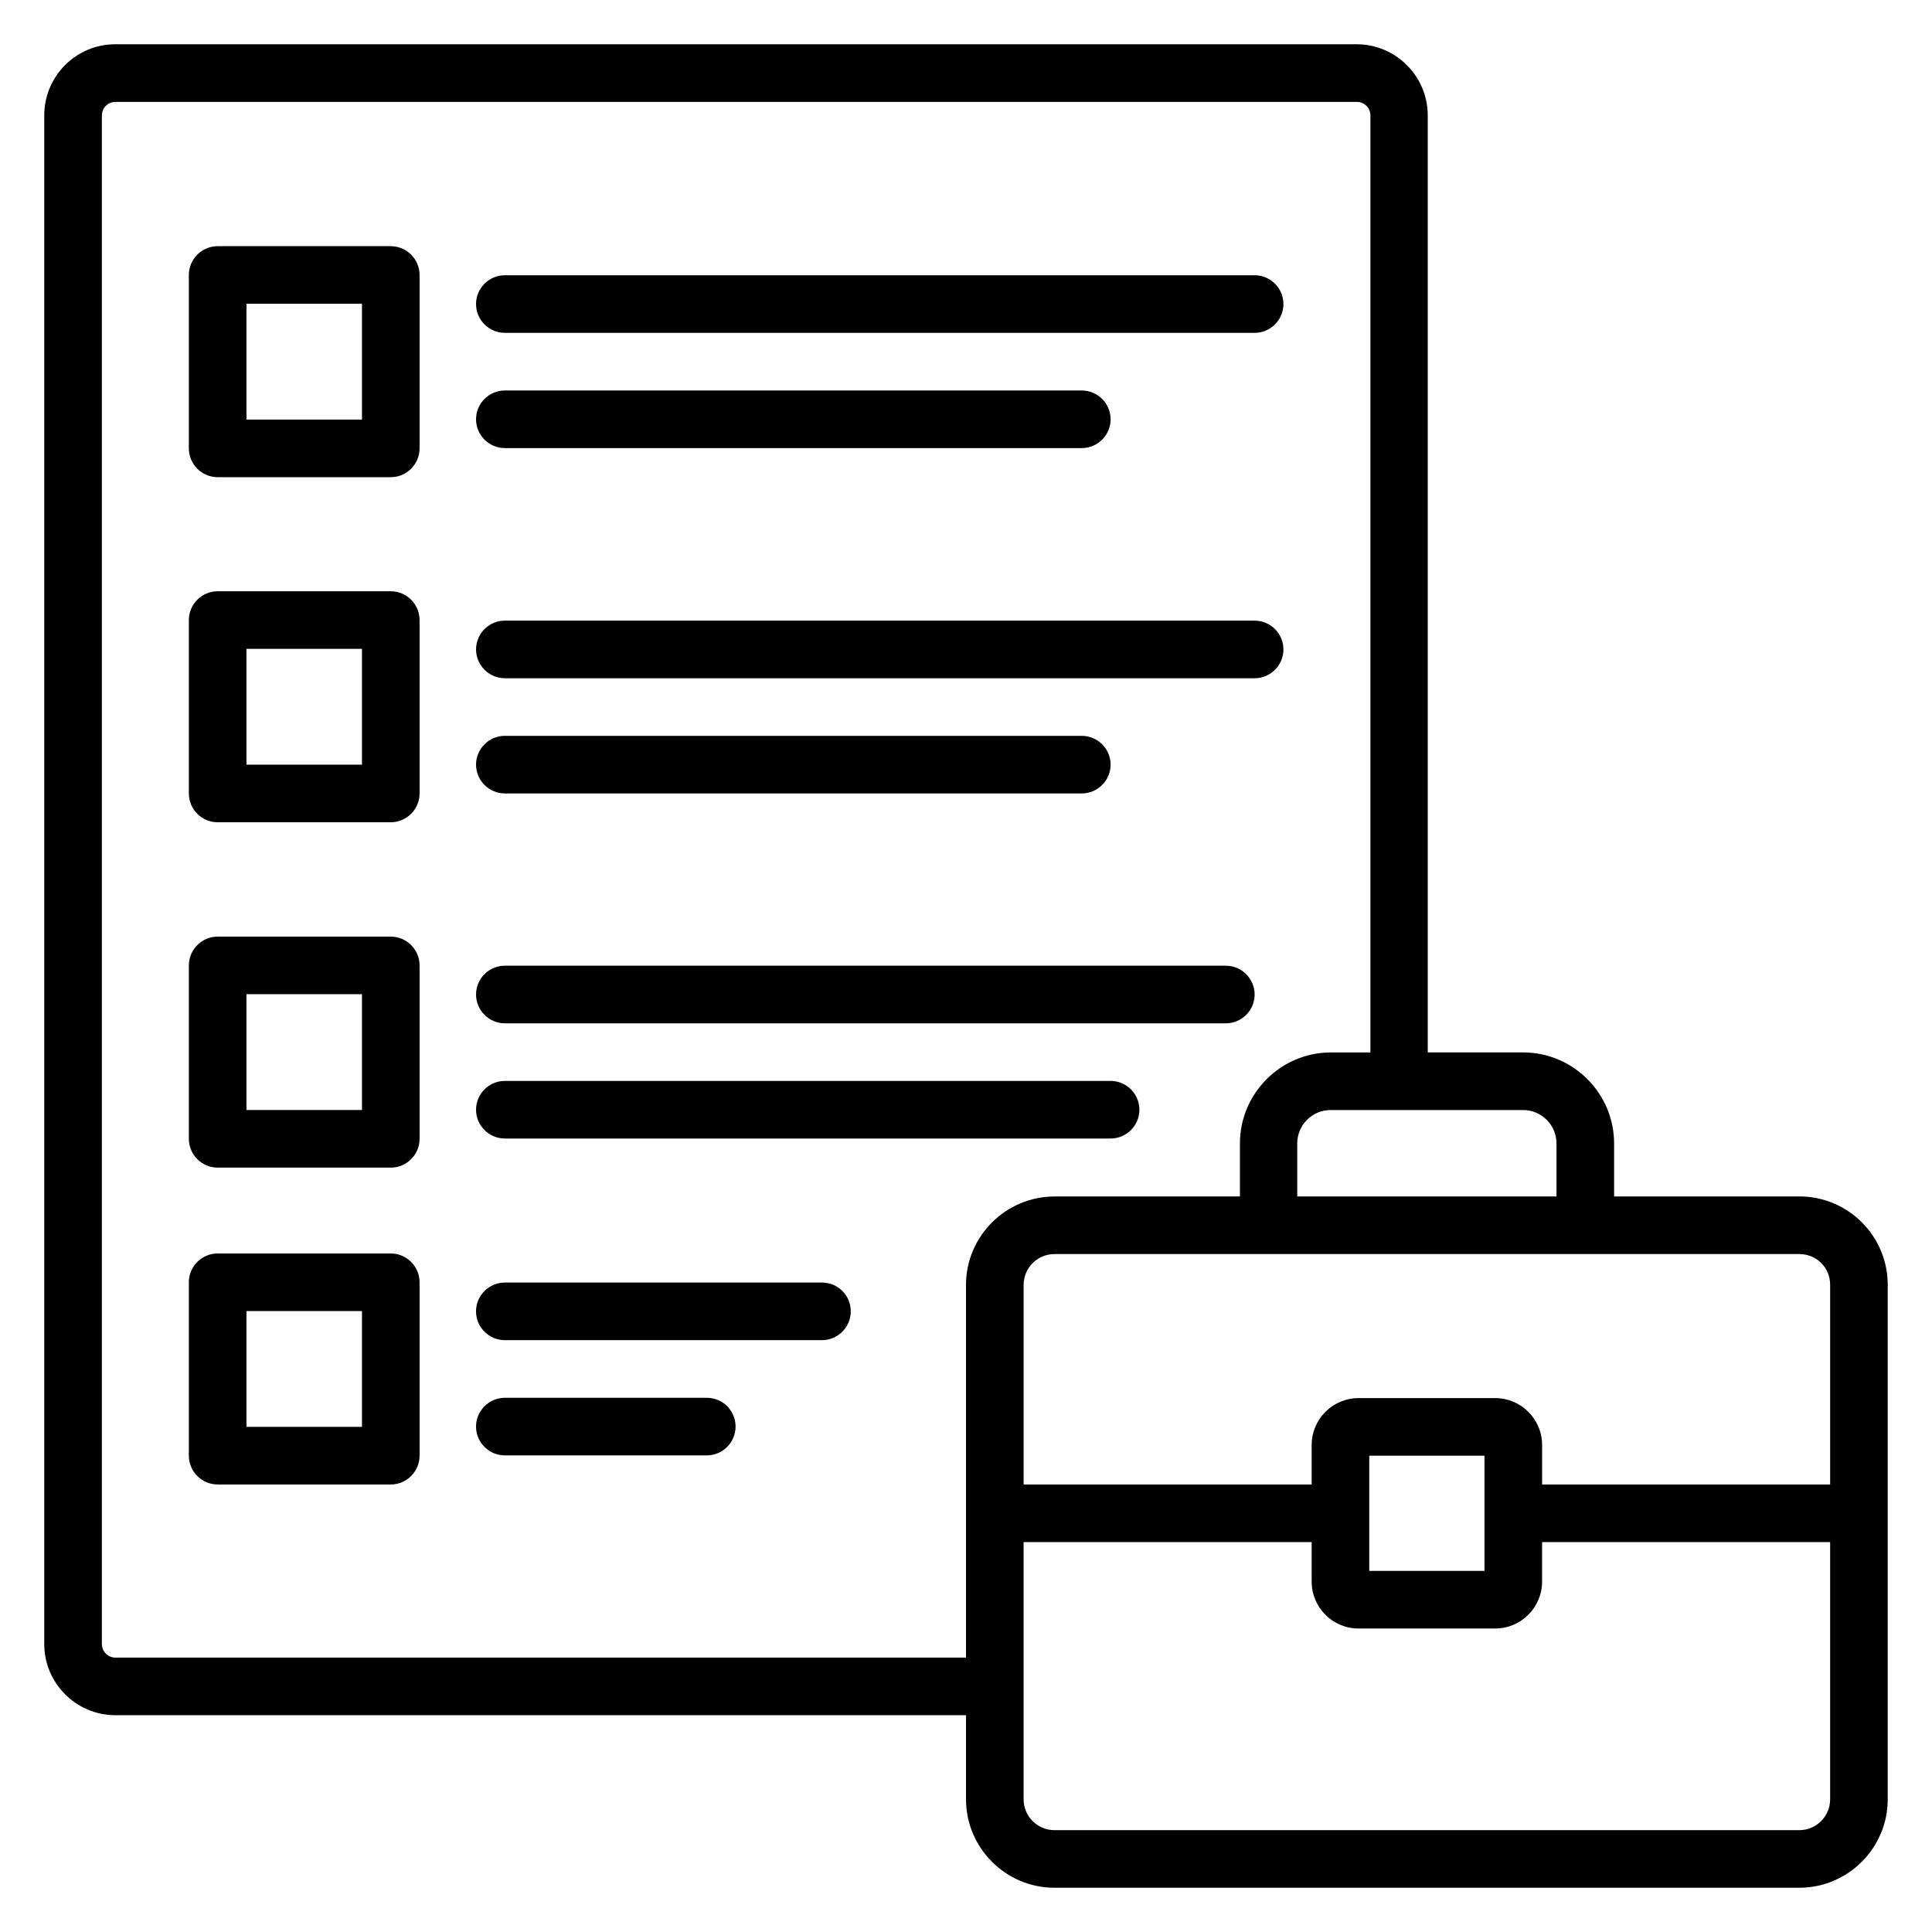
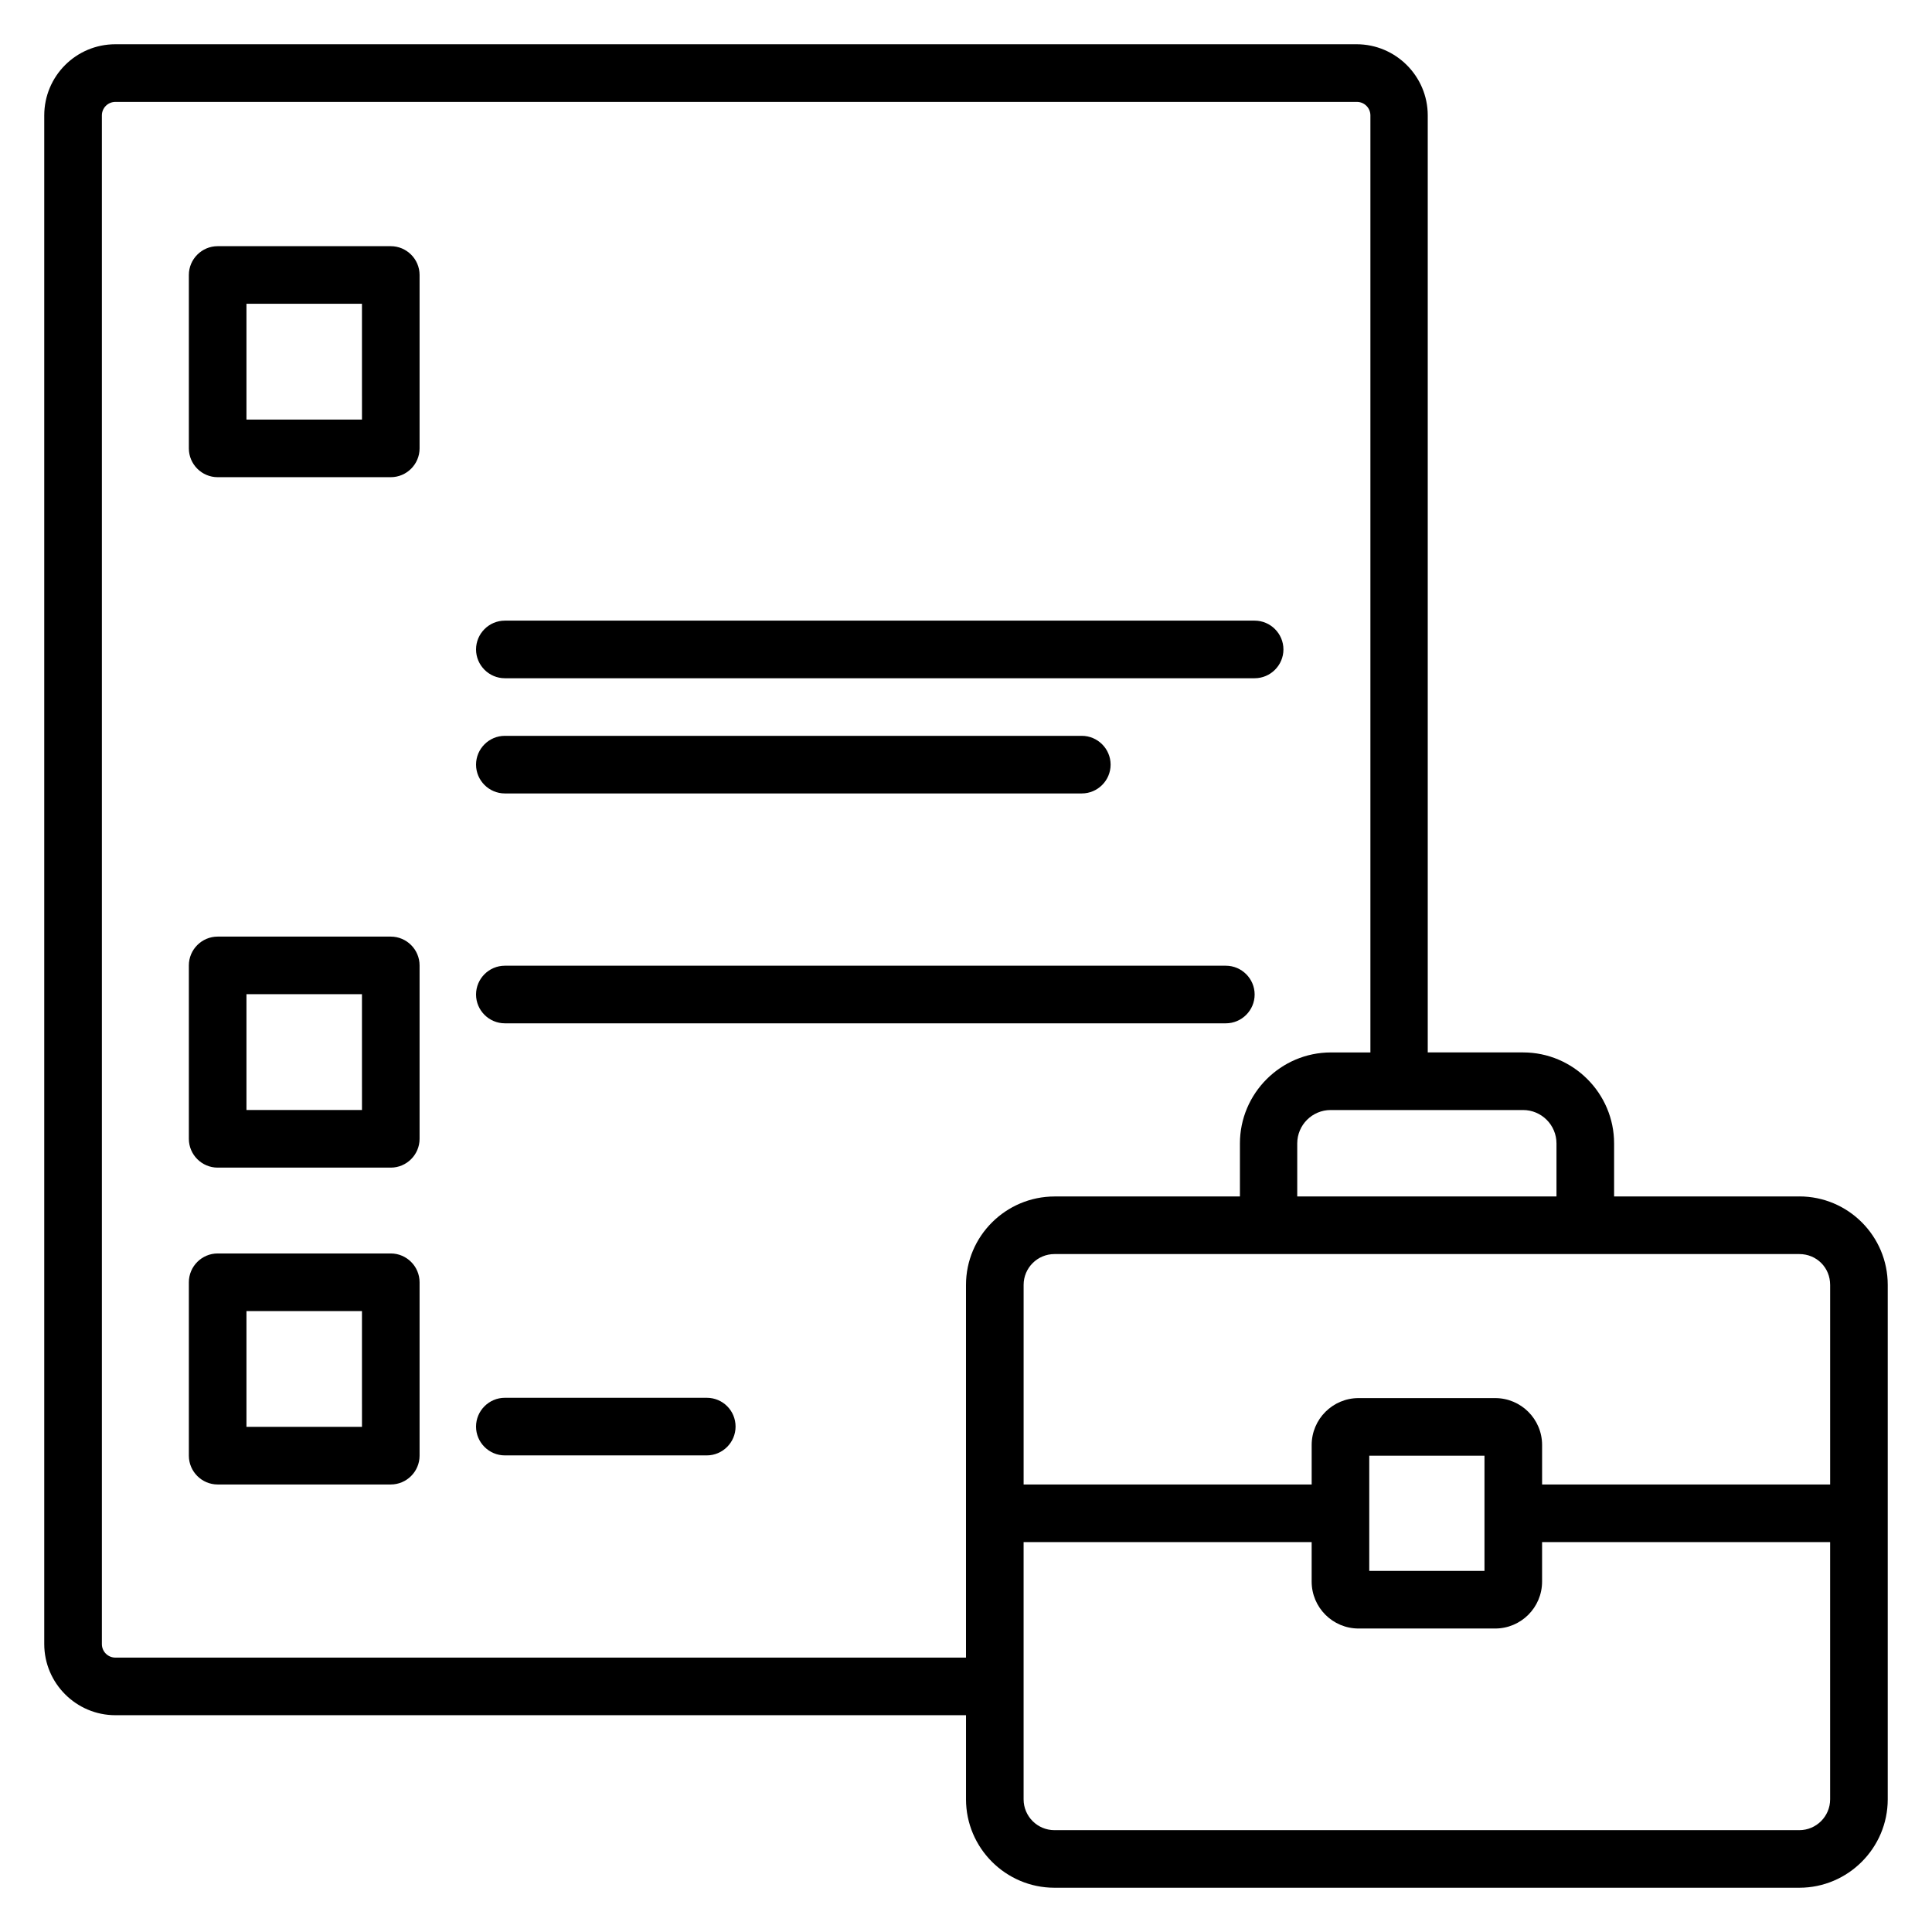
<svg xmlns="http://www.w3.org/2000/svg" fill="#000000" width="800px" height="800px" version="1.1" viewBox="144 144 512 512">
  <g>
    <path d="m247.56 392.21h-45.879c-4.199 0-7.633 3.434-7.633 7.633v45.957c0 4.199 3.434 7.633 7.633 7.633h45.879c4.199 0 7.633-3.434 7.633-7.633v-45.953c0-4.199-3.434-7.637-7.633-7.637zm-7.633 45.953h-30.613v-30.688h30.609z" />
    <path d="m277.79 415.19h191.07c4.199 0 7.633-3.434 7.633-7.633 0-4.199-3.434-7.633-7.633-7.633h-191.07c-4.199 0-7.633 3.434-7.633 7.633 0 4.199 3.438 7.633 7.633 7.633z" />
-     <path d="m277.79 445.72h160.53c4.199 0 7.633-3.434 7.633-7.633 0-4.199-3.434-7.633-7.633-7.633h-160.53c-4.199 0-7.633 3.434-7.633 7.633 0 4.199 3.438 7.633 7.633 7.633z" />
-     <path d="m247.56 300.69h-45.879c-4.199 0-7.633 3.434-7.633 7.633v45.953c0 4.199 3.434 7.633 7.633 7.633h45.879c4.199 0 7.633-3.434 7.633-7.633v-45.953c0-4.199-3.434-7.633-7.633-7.633zm-7.633 45.953h-30.613v-30.688h30.609z" />
    <path d="m277.79 323.74h198.7c4.199 0 7.633-3.434 7.633-7.633s-3.434-7.633-7.633-7.633h-198.7c-4.199 0-7.633 3.434-7.633 7.633s3.438 7.633 7.633 7.633z" />
    <path d="m277.79 354.27h152.9c4.199 0 7.633-3.434 7.633-7.633s-3.434-7.633-7.633-7.633h-152.9c-4.199 0-7.633 3.434-7.633 7.633s3.438 7.633 7.633 7.633z" />
    <path d="m247.56 209.24h-45.879c-4.199 0-7.633 3.434-7.633 7.633v45.953c0 4.199 3.434 7.633 7.633 7.633h45.879c4.199 0 7.633-3.434 7.633-7.633v-45.953c0-4.199-3.434-7.633-7.633-7.633zm-7.633 45.953h-30.613v-30.688h30.609z" />
-     <path d="m277.79 232.21h198.7c4.199 0 7.633-3.434 7.633-7.633s-3.434-7.633-7.633-7.633h-198.7c-4.199 0-7.633 3.434-7.633 7.633s3.438 7.633 7.633 7.633z" />
-     <path d="m277.79 262.75h152.9c4.199 0 7.633-3.434 7.633-7.633 0-4.199-3.434-7.633-7.633-7.633l-152.9-0.004c-4.199 0-7.633 3.434-7.633 7.633s3.438 7.637 7.633 7.637z" />
    <path d="m247.56 476.18h-45.879c-4.199 0-7.633 3.434-7.633 7.633v45.957c0 4.199 3.434 7.633 7.633 7.633h45.879c4.199 0 7.633-3.434 7.633-7.633v-45.953c0-4.199-3.434-7.637-7.633-7.637zm-7.633 45.953h-30.613v-30.688h30.609z" />
-     <path d="m361.83 483.89h-84.047c-4.199 0-7.633 3.434-7.633 7.633 0 4.199 3.434 7.633 7.633 7.633h84.047c4.199 0 7.633-3.434 7.633-7.633 0-4.199-3.359-7.633-7.633-7.633z" />
    <path d="m331.3 514.43h-53.512c-4.199 0-7.633 3.434-7.633 7.633 0 4.199 3.434 7.633 7.633 7.633h53.512c4.199 0 7.633-3.434 7.633-7.633 0-4.199-3.359-7.633-7.633-7.633z" />
    <path d="m620.84 461.07h-49.086v-14.047c0-13.281-10.84-24.121-24.121-24.121h-25.266v-248.32c0-10.383-8.473-18.855-18.855-18.855h-328.93c-10.457 0-18.855 8.473-18.855 18.855v405.11c0 10.383 8.473 18.855 18.855 18.855h225.42v22.289c0 12.902 10.535 23.434 23.434 23.434h197.4c12.902 0 23.434-10.535 23.434-23.434v-136.34c0-12.898-10.457-23.434-23.434-23.434zm8.168 23.434v52.902h-76.336v-10.457c0-6.871-5.574-12.441-12.441-12.441h-36.184c-6.871 0-12.441 5.574-12.441 12.441v10.457h-76.336v-52.898c0-4.504 3.664-8.168 8.168-8.168h197.4c4.578-0.004 8.168 3.586 8.168 8.164zm-122.14 45.27h30.535v30.535h-30.535zm49.617-82.75v14.047h-68.703v-14.047c0-4.887 3.969-8.855 8.855-8.855h50.992c4.887 0 8.855 3.973 8.855 8.855zm-381.9 136.26c-1.984 0-3.586-1.602-3.586-3.586v-405.11c0-1.984 1.602-3.586 3.586-3.586h329c1.984 0 3.586 1.602 3.586 3.586v248.32h-10.457c-13.281 0-24.121 10.84-24.121 24.121v14.047h-49.082c-12.98 0-23.512 10.535-23.512 23.434v98.777zm446.25 45.727h-197.4c-4.504 0-8.168-3.664-8.168-8.168v-68.168h76.336v10.457c0 6.871 5.574 12.441 12.441 12.441h36.184c6.871 0 12.441-5.574 12.441-12.441v-10.457h76.336v68.168c0 4.504-3.664 8.168-8.168 8.168z" />
  </g>
</svg>